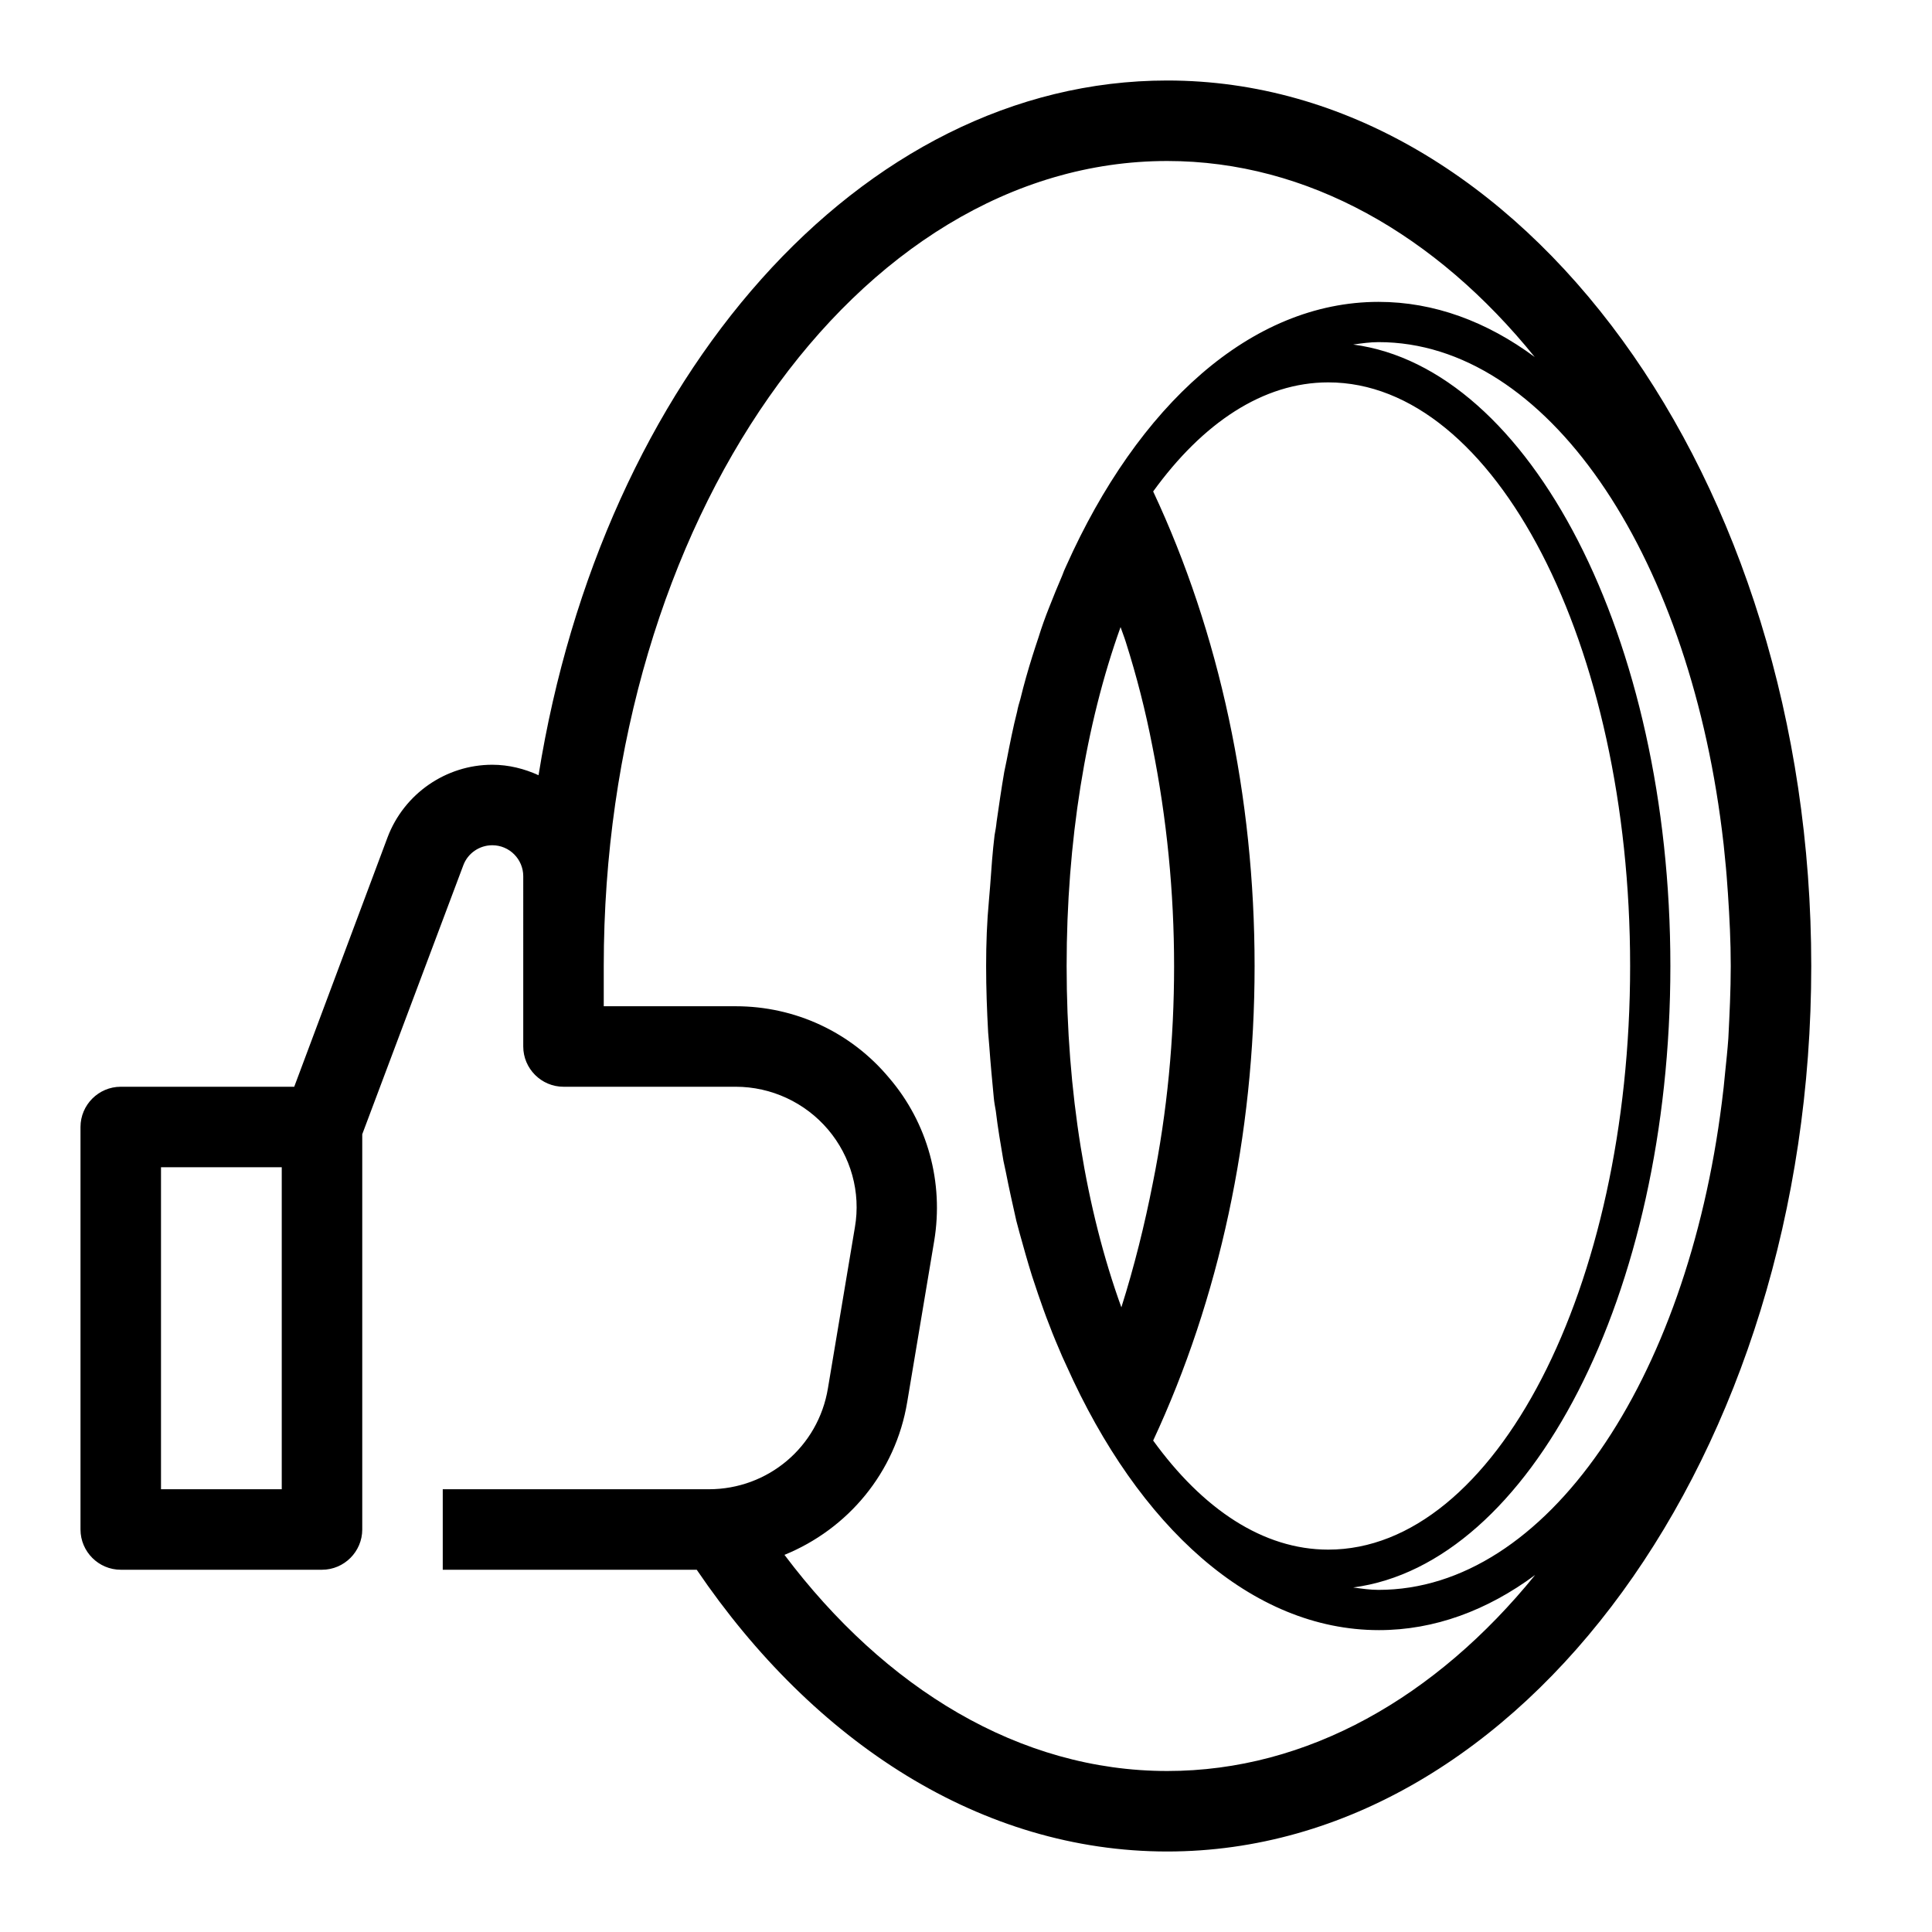
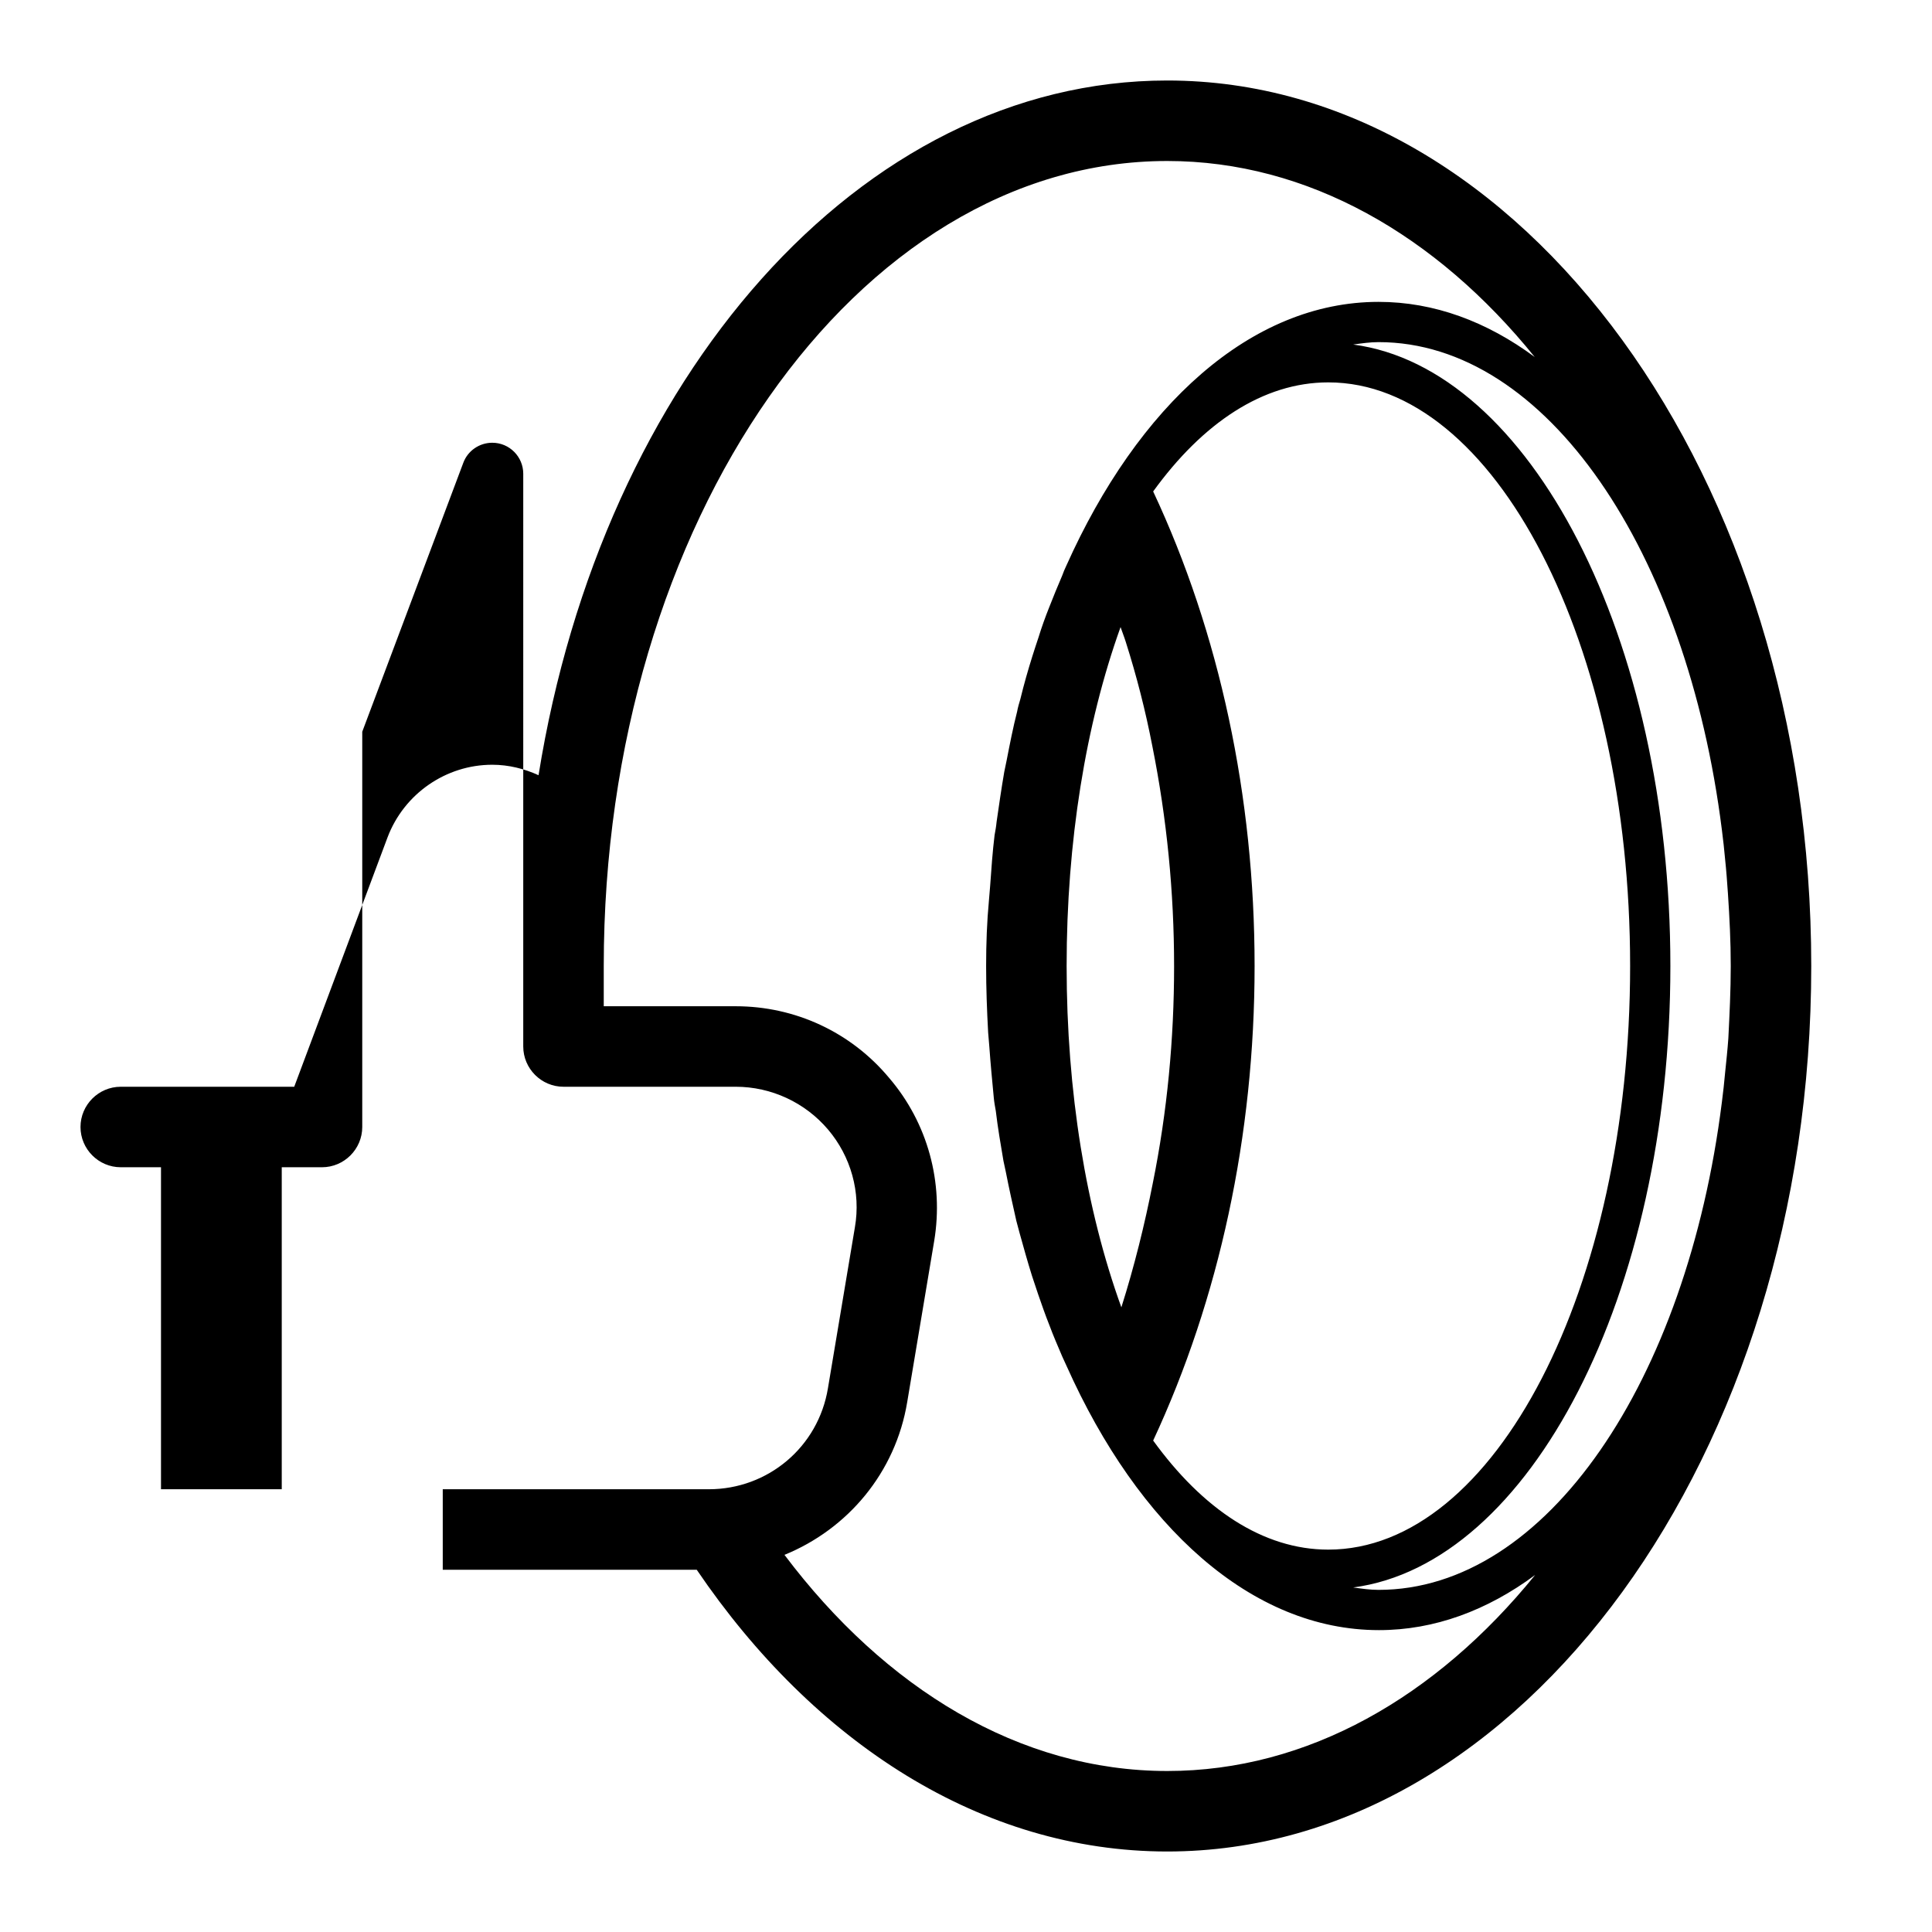
<svg xmlns="http://www.w3.org/2000/svg" version="1.1" id="Layer_1" x="0px" y="0px" viewBox="0 0 48 48" xml:space="preserve">
-   <path d="M29,2c-7.64,0-14.04,7.4-15.62,17.26C13.03,19.1,12.64,19,12.23,19c-1.15,0-2.19,0.72-2.6,1.8L7.31,27H3c-0.55,0-1,0.45-1,1  v10c0,0.55,0.45,1,1,1h5c0.55,0,1-0.45,1-1v-9.82l2.51-6.68c0.11-0.3,0.4-0.5,0.72-0.5c0.43,0,0.77,0.35,0.77,0.77V26  c0,0.55,0.45,1,1,1h4.28c0.88,0,1.72,0.39,2.29,1.06c0.57,0.67,0.82,1.56,0.67,2.43l-0.67,4C20.33,35.95,19.08,37,17.61,37H11v2  h6.31c2.92,4.3,7.08,7,11.69,7c8.82,0,16-9.87,16-22S37.82,2,29,2z M7,37H4v-8h3V37z M29,44c-3.67,0-7.01-2.05-9.51-5.37  c1.57-0.64,2.76-2.04,3.05-3.8l0.67-4c0.24-1.45-0.16-2.93-1.12-4.05C21.14,25.64,19.75,25,18.28,25H15v-1h0c0-11.03,6.28-20,14-20  c3.49,0,6.68,1.84,9.13,4.87c-1.19-0.88-2.5-1.37-3.88-1.37c-3.17,0-5.98,2.58-7.76,6.56c-0.04,0.08-0.07,0.16-0.1,0.24  c-0.11,0.26-0.22,0.52-0.32,0.78c-0.1,0.25-0.19,0.5-0.27,0.76c-0.05,0.15-0.1,0.3-0.15,0.46c-0.11,0.35-0.21,0.7-0.3,1.07  c-0.03,0.1-0.06,0.2-0.08,0.31c-0.1,0.39-0.18,0.8-0.26,1.21c-0.02,0.1-0.04,0.19-0.06,0.29c-0.07,0.41-0.13,0.82-0.19,1.24  c-0.01,0.11-0.03,0.22-0.05,0.33c-0.05,0.41-0.08,0.83-0.11,1.26c-0.01,0.12-0.02,0.24-0.03,0.36C24.52,22.9,24.5,23.44,24.5,24  s0.02,1.1,0.05,1.65c0.01,0.12,0.02,0.24,0.03,0.36c0.03,0.42,0.07,0.84,0.11,1.26c0.01,0.11,0.03,0.22,0.05,0.33  c0.05,0.42,0.12,0.83,0.19,1.24c0.02,0.1,0.04,0.19,0.06,0.28c0.08,0.41,0.17,0.81,0.26,1.21c0.03,0.1,0.05,0.2,0.08,0.3  c0.1,0.36,0.2,0.72,0.31,1.07c0.05,0.15,0.1,0.3,0.15,0.45c0.09,0.26,0.18,0.52,0.28,0.77c0.1,0.27,0.21,0.52,0.32,0.78  c0.04,0.08,0.07,0.16,0.11,0.24c1.78,3.98,4.59,6.56,7.76,6.56c1.38,0,2.69-0.49,3.88-1.37C35.68,42.16,32.49,44,29,44z M31.17,24  c0-4.21-0.87-8.27-2.52-11.79c1.23-1.7,2.73-2.71,4.35-2.71c4.14,0,7.5,6.5,7.5,14.5S37.14,38.5,33,38.5  c-1.62,0-3.12-1.01-4.35-2.71C30.29,32.27,31.17,28.21,31.17,24z M28.64,29.4c-0.2,1.02-0.46,2.07-0.78,3.08  c-0.88-2.43-1.36-5.36-1.36-8.48c0-3.08,0.47-6,1.34-8.42c0.04,0.12,0.09,0.24,0.13,0.37c0.27,0.85,0.49,1.71,0.66,2.59  c0.36,1.8,0.54,3.63,0.54,5.47C29.17,25.81,29,27.62,28.64,29.4z M42.86,26.65c-0.02,0.24-0.05,0.49-0.08,0.73  c-0.87,6.93-4.36,12.12-8.53,12.12c-0.21,0-0.42-0.03-0.63-0.06c4.4-0.58,7.88-7.28,7.88-15.44S38.01,9.14,33.62,8.56  c0.21-0.03,0.42-0.06,0.63-0.06c4.17,0,7.66,5.2,8.53,12.12c0.03,0.24,0.06,0.49,0.08,0.73c0.03,0.28,0.05,0.56,0.07,0.85  C42.97,22.8,43,23.39,43,24s-0.03,1.2-0.06,1.8C42.92,26.08,42.89,26.36,42.86,26.65z" />
+   <path d="M29,2c-7.64,0-14.04,7.4-15.62,17.26C13.03,19.1,12.64,19,12.23,19c-1.15,0-2.19,0.72-2.6,1.8L7.31,27H3c-0.55,0-1,0.45-1,1  c0,0.55,0.45,1,1,1h5c0.55,0,1-0.45,1-1v-9.82l2.51-6.68c0.11-0.3,0.4-0.5,0.72-0.5c0.43,0,0.77,0.35,0.77,0.77V26  c0,0.55,0.45,1,1,1h4.28c0.88,0,1.72,0.39,2.29,1.06c0.57,0.67,0.82,1.56,0.67,2.43l-0.67,4C20.33,35.95,19.08,37,17.61,37H11v2  h6.31c2.92,4.3,7.08,7,11.69,7c8.82,0,16-9.87,16-22S37.82,2,29,2z M7,37H4v-8h3V37z M29,44c-3.67,0-7.01-2.05-9.51-5.37  c1.57-0.64,2.76-2.04,3.05-3.8l0.67-4c0.24-1.45-0.16-2.93-1.12-4.05C21.14,25.64,19.75,25,18.28,25H15v-1h0c0-11.03,6.28-20,14-20  c3.49,0,6.68,1.84,9.13,4.87c-1.19-0.88-2.5-1.37-3.88-1.37c-3.17,0-5.98,2.58-7.76,6.56c-0.04,0.08-0.07,0.16-0.1,0.24  c-0.11,0.26-0.22,0.52-0.32,0.78c-0.1,0.25-0.19,0.5-0.27,0.76c-0.05,0.15-0.1,0.3-0.15,0.46c-0.11,0.35-0.21,0.7-0.3,1.07  c-0.03,0.1-0.06,0.2-0.08,0.31c-0.1,0.39-0.18,0.8-0.26,1.21c-0.02,0.1-0.04,0.19-0.06,0.29c-0.07,0.41-0.13,0.82-0.19,1.24  c-0.01,0.11-0.03,0.22-0.05,0.33c-0.05,0.41-0.08,0.83-0.11,1.26c-0.01,0.12-0.02,0.24-0.03,0.36C24.52,22.9,24.5,23.44,24.5,24  s0.02,1.1,0.05,1.65c0.01,0.12,0.02,0.24,0.03,0.36c0.03,0.42,0.07,0.84,0.11,1.26c0.01,0.11,0.03,0.22,0.05,0.33  c0.05,0.42,0.12,0.83,0.19,1.24c0.02,0.1,0.04,0.19,0.06,0.28c0.08,0.41,0.17,0.81,0.26,1.21c0.03,0.1,0.05,0.2,0.08,0.3  c0.1,0.36,0.2,0.72,0.31,1.07c0.05,0.15,0.1,0.3,0.15,0.45c0.09,0.26,0.18,0.52,0.28,0.77c0.1,0.27,0.21,0.52,0.32,0.78  c0.04,0.08,0.07,0.16,0.11,0.24c1.78,3.98,4.59,6.56,7.76,6.56c1.38,0,2.69-0.49,3.88-1.37C35.68,42.16,32.49,44,29,44z M31.17,24  c0-4.21-0.87-8.27-2.52-11.79c1.23-1.7,2.73-2.71,4.35-2.71c4.14,0,7.5,6.5,7.5,14.5S37.14,38.5,33,38.5  c-1.62,0-3.12-1.01-4.35-2.71C30.29,32.27,31.17,28.21,31.17,24z M28.64,29.4c-0.2,1.02-0.46,2.07-0.78,3.08  c-0.88-2.43-1.36-5.36-1.36-8.48c0-3.08,0.47-6,1.34-8.42c0.04,0.12,0.09,0.24,0.13,0.37c0.27,0.85,0.49,1.71,0.66,2.59  c0.36,1.8,0.54,3.63,0.54,5.47C29.17,25.81,29,27.62,28.64,29.4z M42.86,26.65c-0.02,0.24-0.05,0.49-0.08,0.73  c-0.87,6.93-4.36,12.12-8.53,12.12c-0.21,0-0.42-0.03-0.63-0.06c4.4-0.58,7.88-7.28,7.88-15.44S38.01,9.14,33.62,8.56  c0.21-0.03,0.42-0.06,0.63-0.06c4.17,0,7.66,5.2,8.53,12.12c0.03,0.24,0.06,0.49,0.08,0.73c0.03,0.28,0.05,0.56,0.07,0.85  C42.97,22.8,43,23.39,43,24s-0.03,1.2-0.06,1.8C42.92,26.08,42.89,26.36,42.86,26.65z" />
</svg>